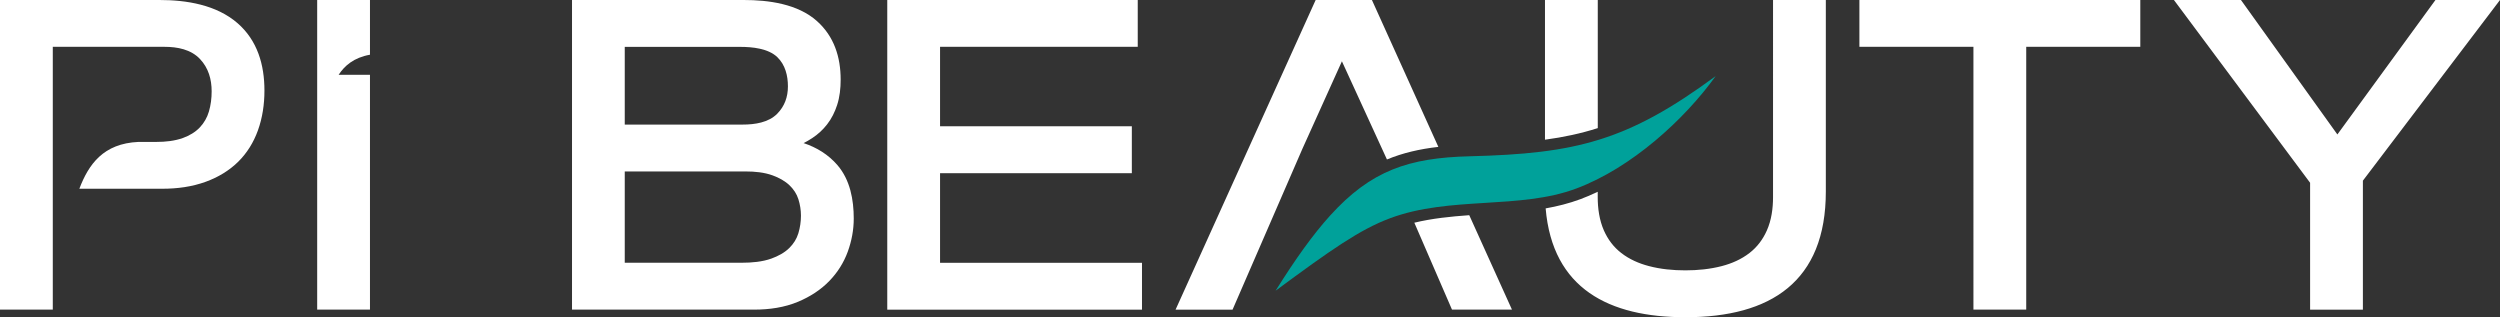
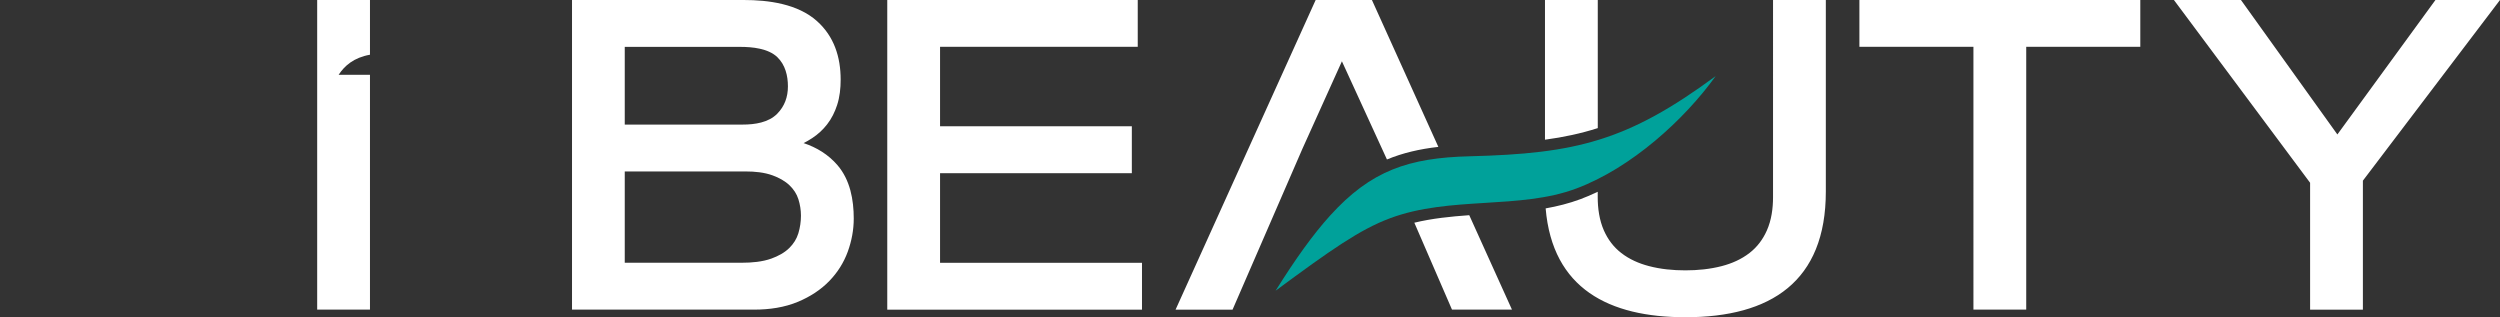
<svg xmlns="http://www.w3.org/2000/svg" id="katman_2" data-name="katman 2" viewBox="0 0 452.74 57.45">
  <rect x="0" y="0" width="452.74" height="57.45" fill="#333333" stroke="none" />
  <defs>
    <style>
      .cls-1 {
        fill: #fff;
      }

      .cls-1, .cls-2 {
        fill-rule: evenodd;
      }

      .cls-2 {
        fill: #00a19a;
      }
    </style>
  </defs>
  <g id="katman_1" data-name="katman 1">
    <g>
      <g>
-         <path class="cls-1" d="M9.56,34.19v21.88H0V0h28.88c4.91,0,10.3.87,14.13,4.19,3.62,3.14,4.88,7.55,4.88,12.21,0,2.47-.35,4.92-1.19,7.24-.78,2.15-1.95,4.06-3.58,5.67-1.66,1.63-3.66,2.8-5.84,3.6-2.51.92-5.2,1.27-7.86,1.27h-15.05c1.69-4.43,4.34-8.19,10.7-8.48h3.28c1.59,0,3.29-.17,4.8-.72,1.14-.42,2.21-1.03,3.05-1.92.77-.82,1.31-1.77,1.63-2.85.35-1.19.5-2.42.5-3.66,0-2.2-.58-4.23-2.1-5.85-1.65-1.76-4.12-2.22-6.43-2.22H9.56v25.71Z" />
        <path class="cls-1" d="M67,56.07h-9.56V0h9.56v9.91c-2.92.52-4.59,1.98-5.68,3.64h5.68v42.52Z" />
      </g>
      <g>
        <path class="cls-1" d="M289.34,34.73v.95c0,2.05.29,4.17,1.12,6.06.72,1.62,1.75,3,3.15,4.08,1.47,1.14,3.19,1.89,4.98,2.36,2.15.57,4.4.78,6.63.78s4.47-.22,6.62-.78c1.79-.47,3.51-1.22,4.98-2.36,1.4-1.08,2.43-2.46,3.15-4.08.84-1.89,1.12-4,1.12-6.06V0h9.56v34.69c0,16.3-9.96,22.76-25.43,22.76-13.79,0-24.07-5.13-25.31-19.71,2.13-.38,4.22-.9,6.27-1.66,1.06-.39,2.11-.85,3.16-1.35M427.91,32.72v23.36h-9.56v-22.98L393.69,0h12.14l17.46,24.35L441.05,0h11.69l-24.83,32.72ZM357.39,8.48h-20.66V0h50.87v8.48h-20.66v47.59h-9.56V8.48ZM279.79,0h9.56v23.2c-3.03.97-6.15,1.64-9.56,2.1V0ZM243.02,11.09l-7.17,15.88-12.64,29.11h-10.32L238.26,0h10.19l12.03,26.6c-3.42.39-6.46,1.1-9.31,2.28l-8.16-17.79ZM170.24,8.48v14.39h34.73v8.49h-34.73v16.23h36.57v8.49h-46.13V0h45.36v8.48h-35.8ZM113.14,8.48v14.08h21.39c2.14,0,4.64-.36,6.22-1.96,1.35-1.37,1.94-3.05,1.94-4.96s-.47-3.89-1.92-5.29c-1.64-1.58-4.54-1.86-6.69-1.86h-20.93ZM113.14,31.05v16.53h21.23c1.75,0,3.68-.16,5.34-.76,1.18-.43,2.36-1.04,3.25-1.93.75-.75,1.31-1.62,1.62-2.64.31-1.04.47-2.11.47-3.2,0-1.01-.16-2-.46-2.96-.3-.96-.85-1.79-1.57-2.49-.86-.84-1.96-1.42-3.08-1.83-1.52-.56-3.26-.72-4.87-.72h-21.92ZM145.52,25.91c2.37.79,4.49,2.07,6.16,4.02,2.28,2.66,2.93,6.25,2.93,9.65,0,2.05-.38,4.06-1.08,5.99-.73,2-1.85,3.77-3.33,5.3-1.59,1.65-3.53,2.87-5.63,3.76-2.51,1.06-5.27,1.44-7.97,1.44h-33.01V0h31.1c4.49,0,9.78.7,13.26,3.82,3.1,2.77,4.29,6.5,4.29,10.6,0,1.55-.16,3.15-.65,4.63-.41,1.25-.99,2.43-1.8,3.47-.76.98-1.66,1.81-2.7,2.49-.51.33-1.03.64-1.57.91M266.08,38.98l7.73,17.09h-10.86l-6.82-15.74c3.24-.78,6.58-1.12,9.94-1.36" />
        <path class="cls-2" d="M231,52.65c9.99-7.37,15.2-11.06,20.74-13.13,10.89-4.06,23.45-1.53,33.72-5.38,9.97-3.73,19.56-12.45,25.24-20.36-15.95,11.76-25.3,14.04-44.5,14.52-11.08.27-17.91,2.56-25.34,10.76-3.07,3.39-6.24,7.81-9.85,13.58" />
      </g>
    </g>
  </g>
</svg>